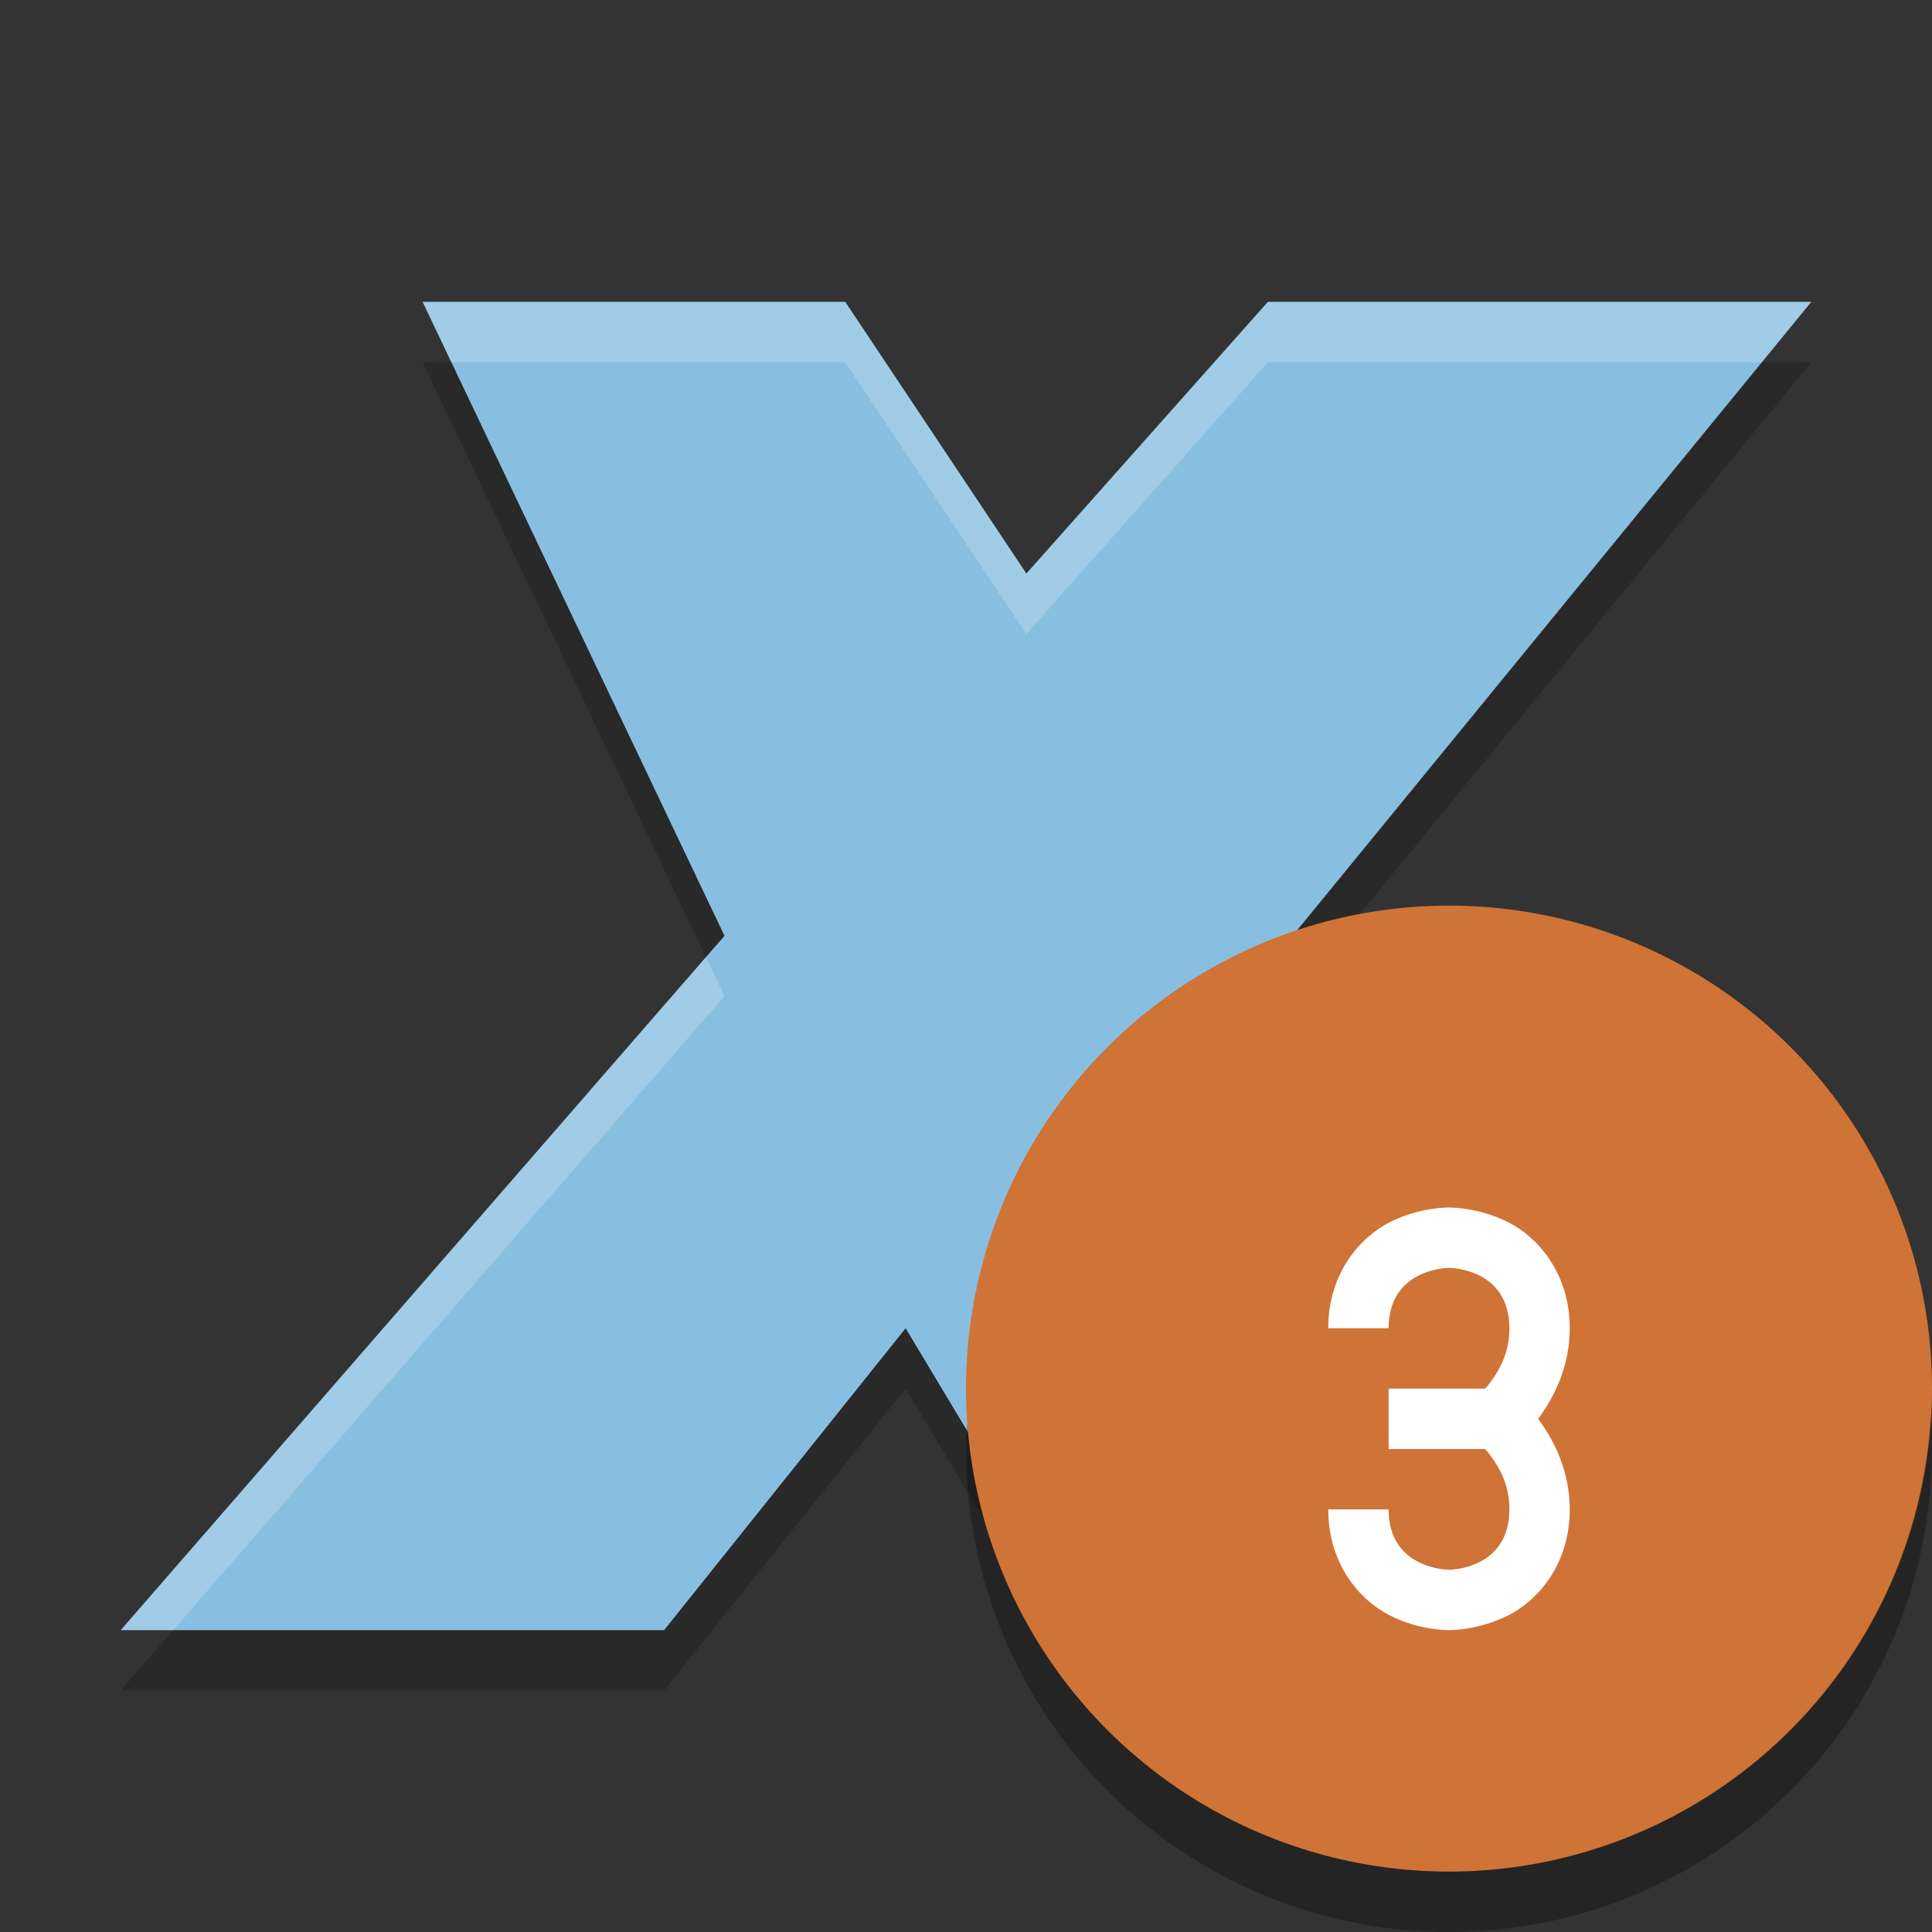
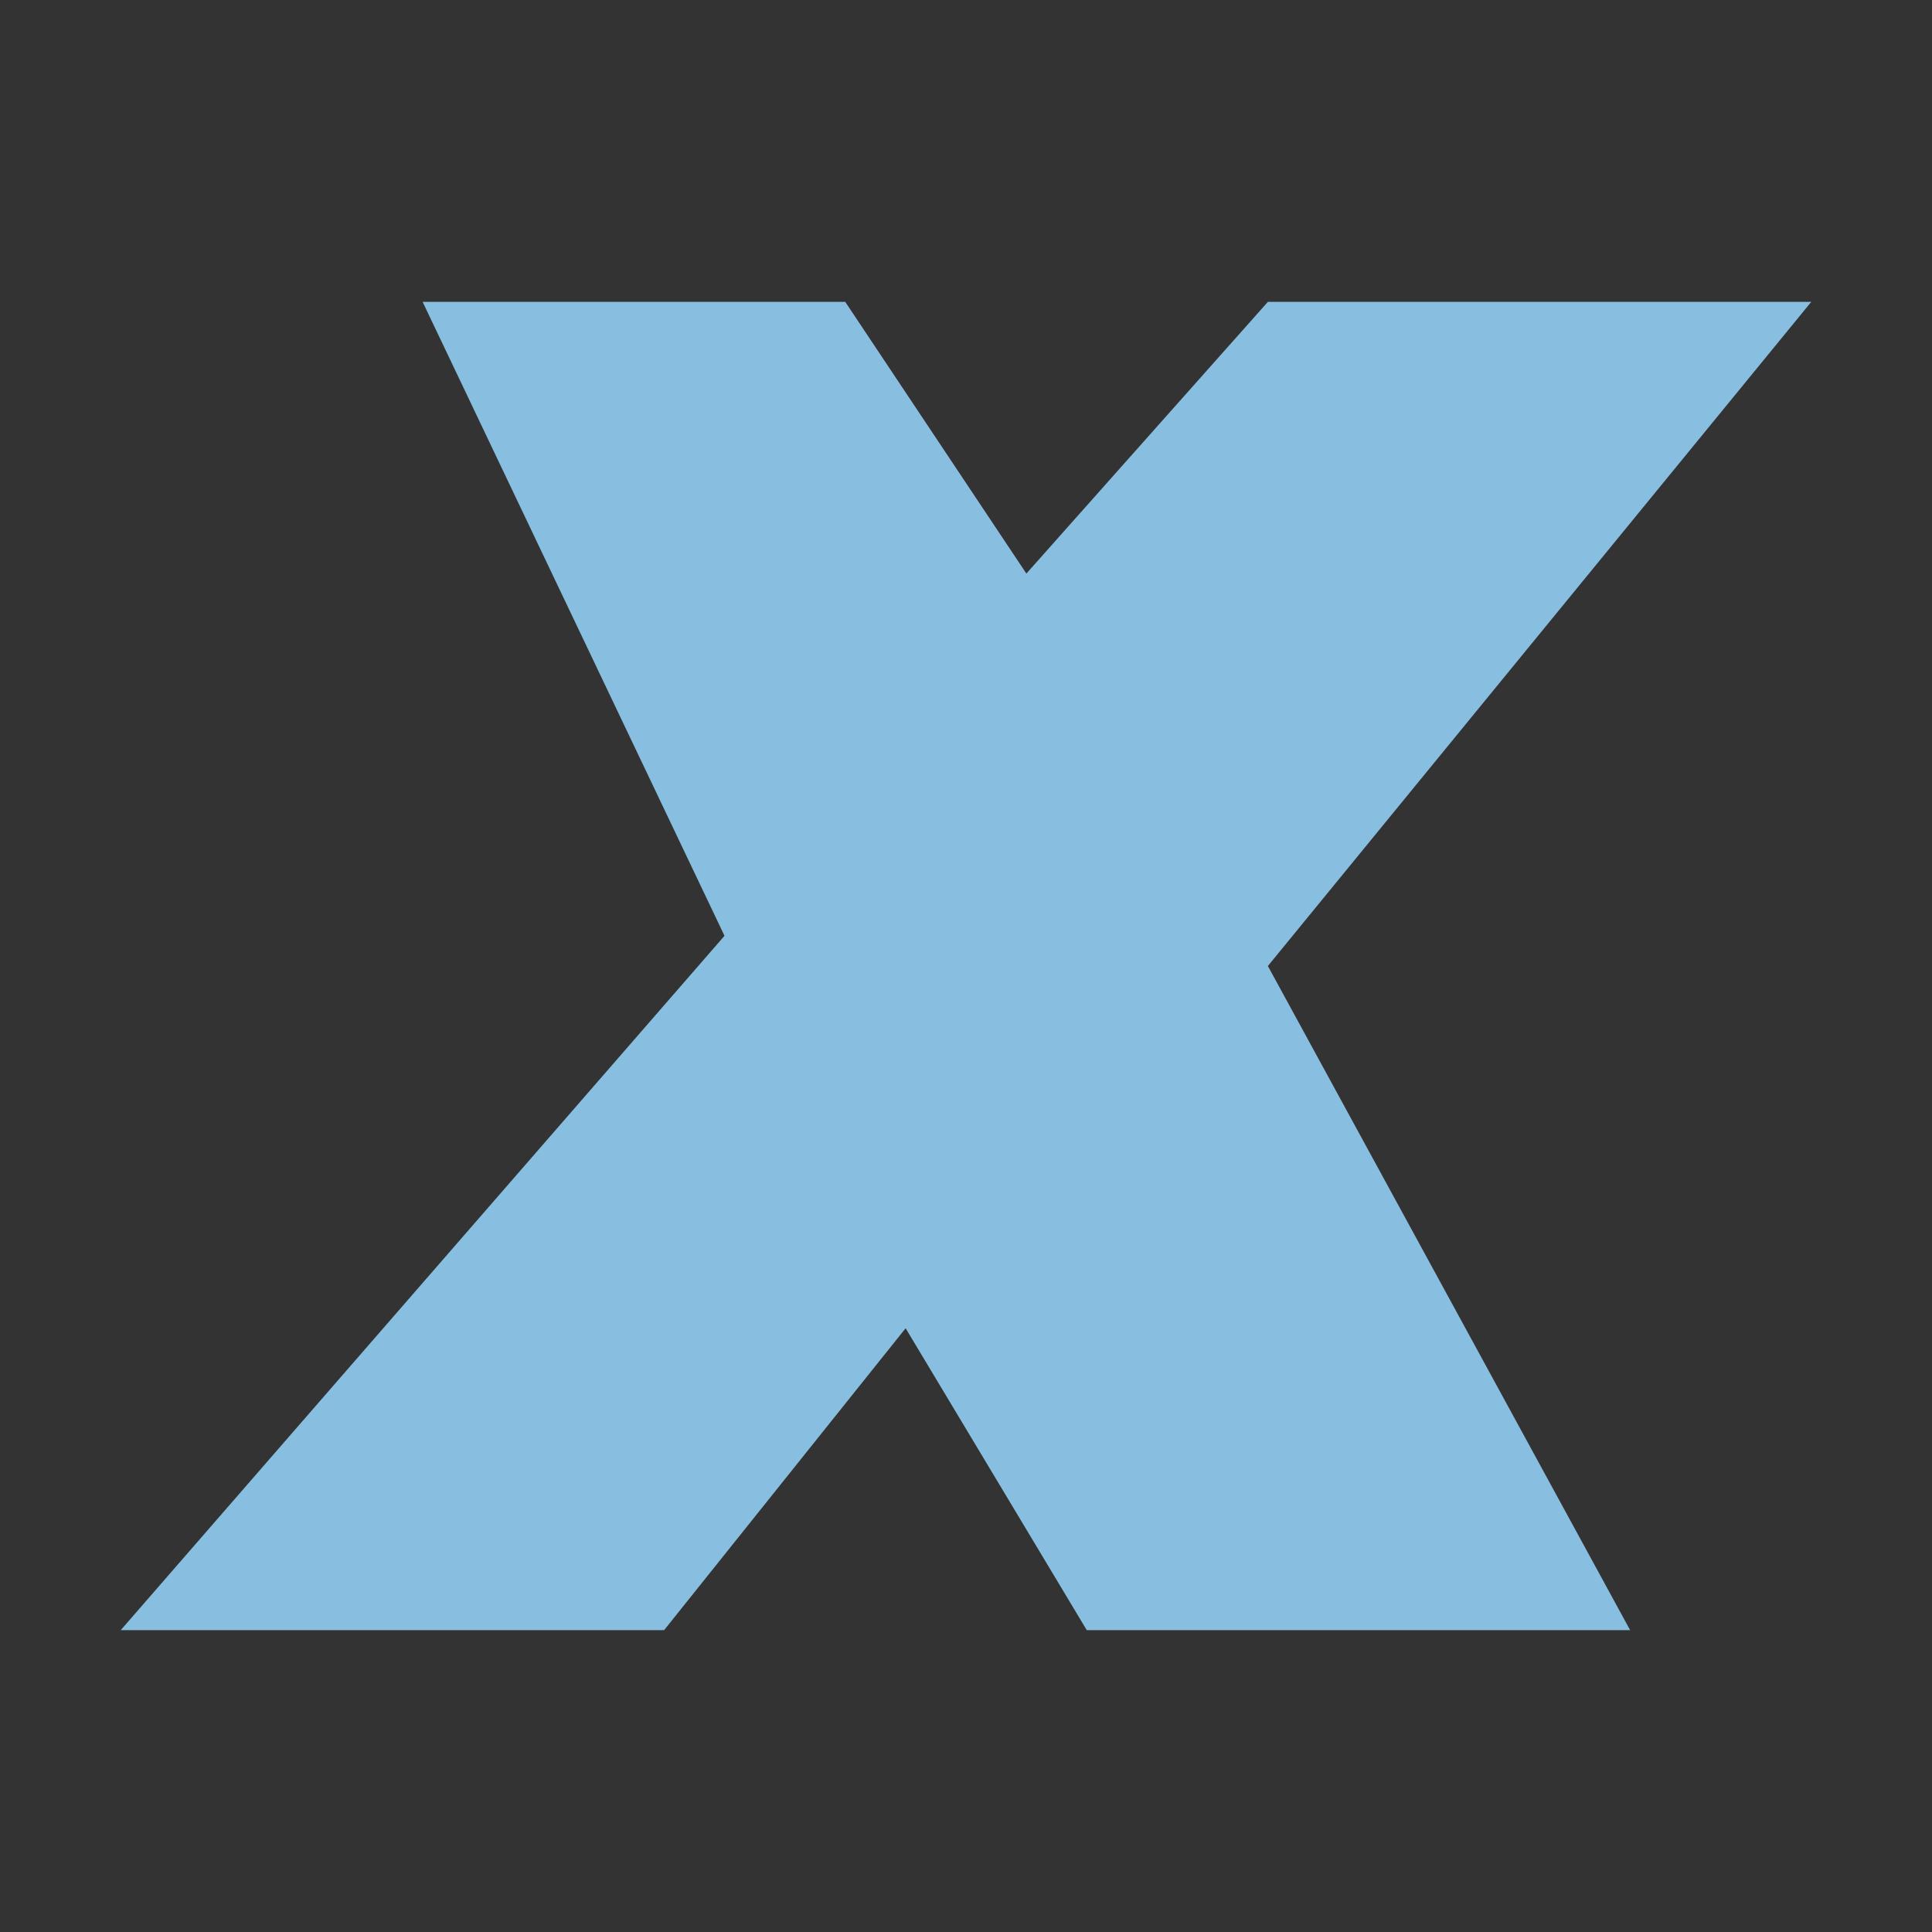
<svg xmlns="http://www.w3.org/2000/svg" width="32" height="32" version="1.1">
  <rect width="100%" height="100%" fill="#333333" stroke="none" />
-   <path d="m7 6h7l3 4.5 4-4.5h9l-9 11 6 11h-9l-3-5-4 5h-9l10-11.5z" style="opacity:.2" />
  <path d="m7 5h7l3 4.5 4-4.5h9l-9 11 6 11h-9l-3-5-4 5h-9l10-11.5z" style="fill:#88bfe1" />
-   <path d="m7 5 0.477 1h6.523l3 4.5 4-4.5h8.182l0.818-1h-9l-4 4.5-3-4.5h-7zm4.691 10.854-9.691 11.146h0.869l9.131-10.5-0.309-0.646zm9.637 0.746-0.328 0.4 5.455 10h0.545l-5.672-10.4z" style="fill:#ffffff;opacity:.2" />
-   <circle cx="24" cy="23" r="8" style="fill:#d07336" />
-   <path d="m31.979 23.424a8 8 0 0 1-7.979 7.576 8 8 0 0 1-7.979-7.424 8 8 0 0 0-0.021 0.424 8 8 0 0 0 8 8 8 8 0 0 0 8-8 8 8 0 0 0-0.021-0.576z" style="opacity:.3" />
-   <path d="m24 20s-0.478-0.01-0.973 0.24c-0.494 0.247-1.027 0.843-1.027 1.76h1c0-1 1-1 1-1s1 8e-6 1 1c0 0.375-0.128 0.657-0.363 0.957-0.011 0.014-0.031 0.029-0.043 0.043h-1.594v1h1.594c0.012 0.014 0.032 0.029 0.043 0.043 0.235 0.3 0.363 0.582 0.363 0.957 0 1-1 1-1 1s-1-8e-6 -1-1h-1c0 0.917 0.533 1.513 1.027 1.76 0.494 0.25 0.973 0.24 0.973 0.24s0.478 0.007 0.973-0.24c0.494-0.247 1.027-0.843 1.027-1.76 0-0.59-0.223-1.093-0.523-1.5 0.3-0.407 0.523-0.91 0.523-1.5 0-0.917-0.533-1.513-1.027-1.76-0.494-0.247-0.973-0.24-0.973-0.24z" style="fill-rule:evenodd;fill:#ffffff" />
</svg>